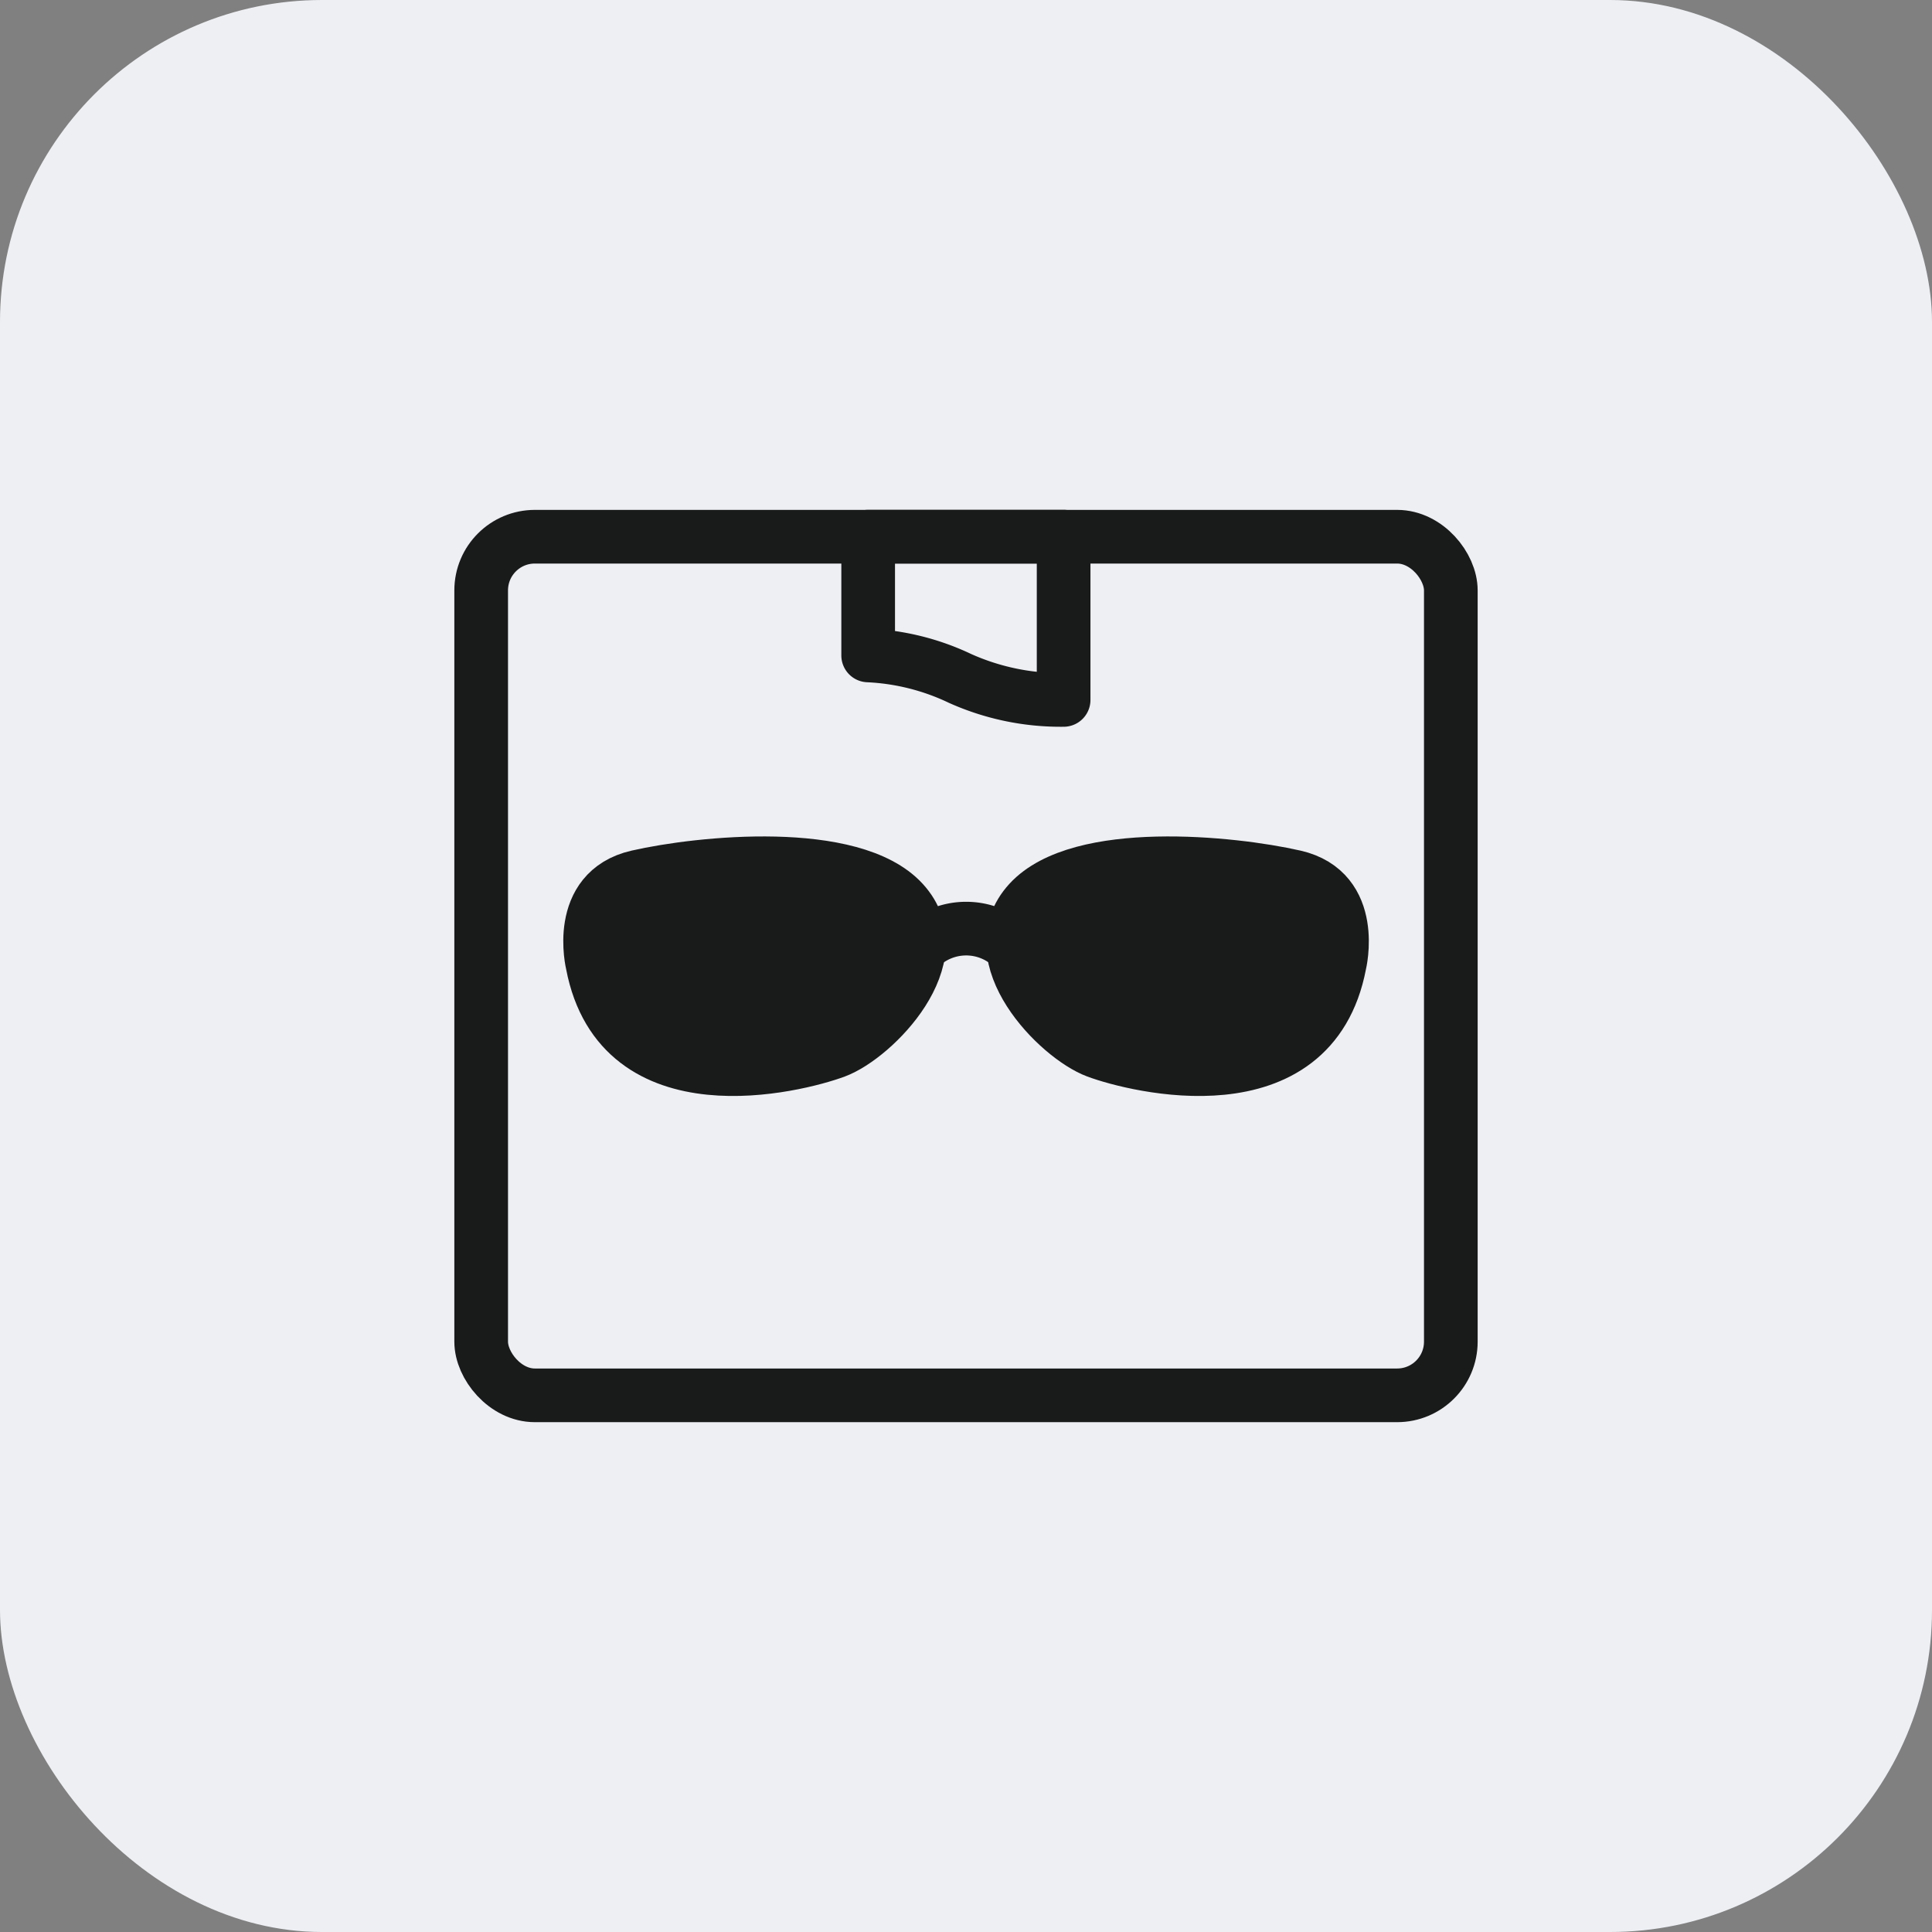
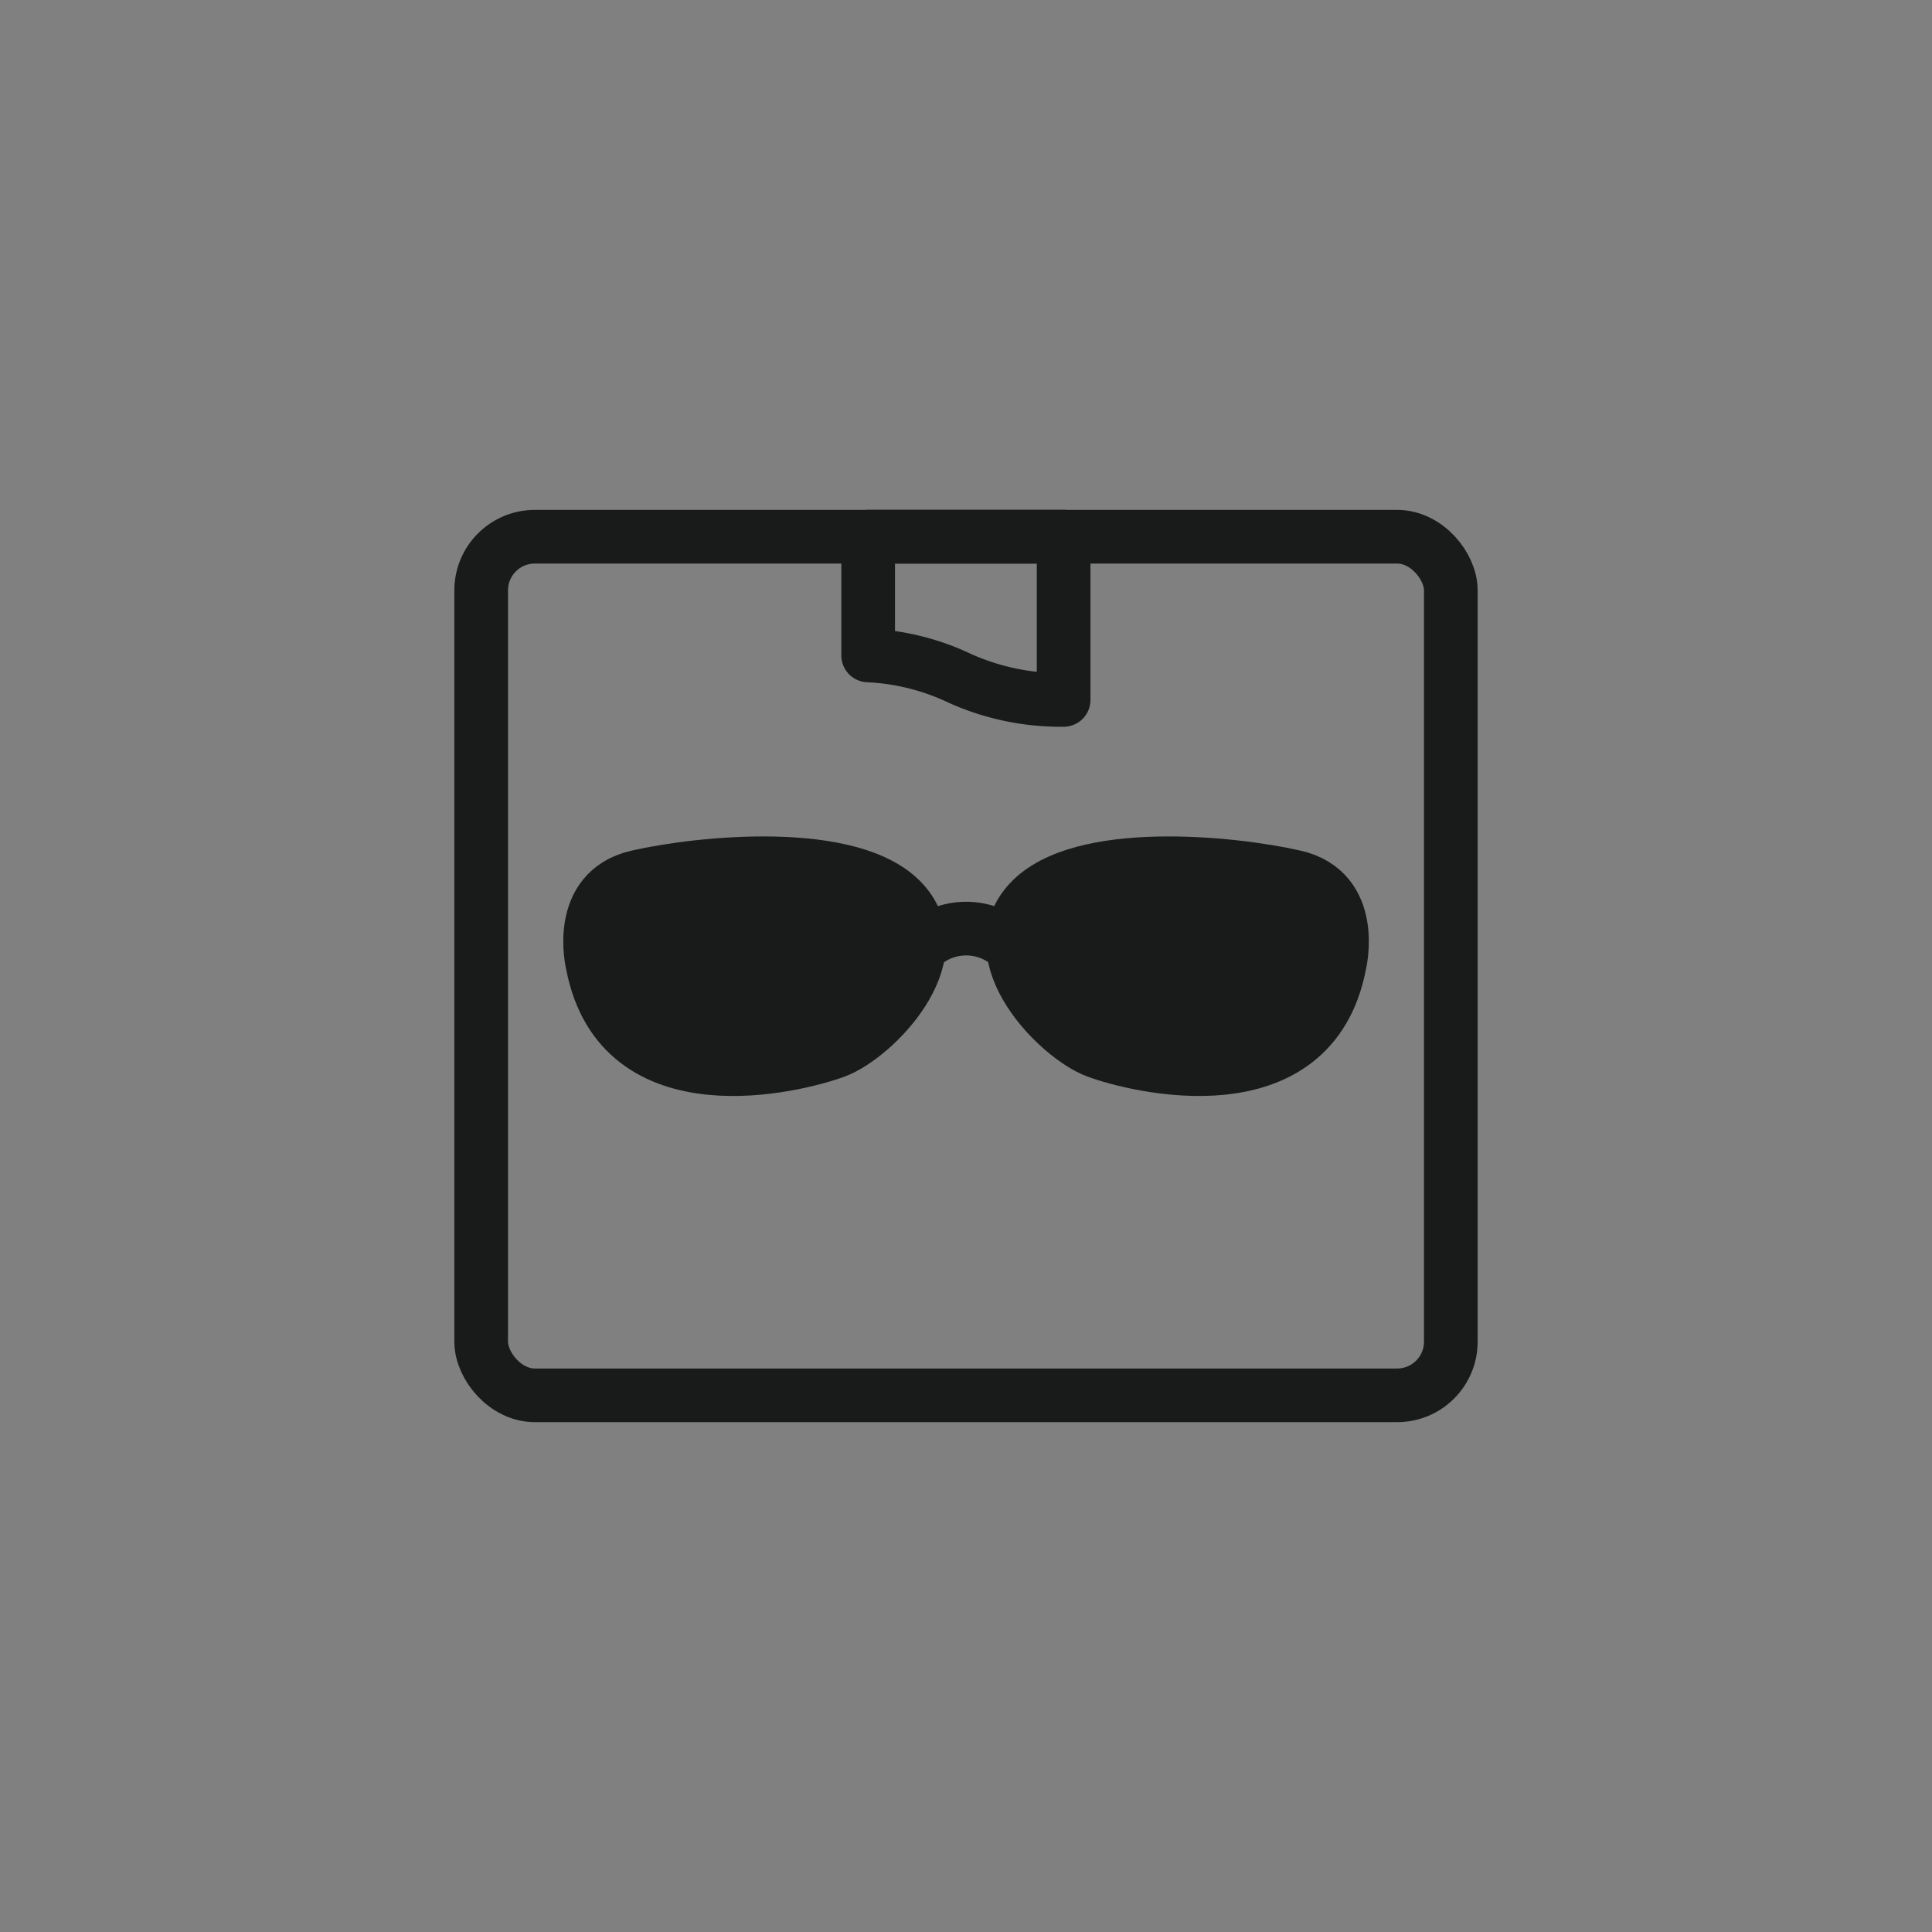
<svg xmlns="http://www.w3.org/2000/svg" width="36" height="36" viewBox="0 0 36 36">
  <rect x="0" y="0" width="36" height="36" fill="#808080" stroke="none" />
  <g id="Groupe_387" data-name="Groupe 387" transform="translate(97 -1634)">
-     <rect id="Rectangle_3096" data-name="Rectangle 3096" width="36" height="36" rx="6" transform="translate(-97 1634)" fill="#edeff3" />
    <g id="Groupe_378" data-name="Groupe 378" transform="translate(-91.597 -2768.562)">
      <g id="Groupe_378-2" data-name="Groupe 378" transform="translate(5.592 4418.643)">
        <path id="Tracé_139" data-name="Tracé 139" d="M3.979,11.3s-.335-1.358.838-1.626,4.008-.554,4.947.469-.537,2.516-1.258,2.784S4.5,14.028,3.979,11.3Z" transform="translate(-3.934 -9.417)" fill="#191b1b" stroke="#191b1b" stroke-linecap="round" stroke-linejoin="round" stroke-width="1" />
-         <path id="Tracé_140" data-name="Tracé 140" d="M22.249,11.3s.335-1.358-.838-1.626-4.008-.554-4.947.469.537,2.516,1.258,2.784S21.729,14.028,22.249,11.3Z" transform="translate(-8.282 -9.417)" fill="#191b1b" stroke="#191b1b" stroke-linecap="round" stroke-linejoin="round" stroke-width="1" />
+         <path id="Tracé_140" data-name="Tracé 140" d="M22.249,11.3s.335-1.358-.838-1.626-4.008-.554-4.947.469.537,2.516,1.258,2.784S21.729,14.028,22.249,11.3" transform="translate(-8.282 -9.417)" fill="#191b1b" stroke="#191b1b" stroke-linecap="round" stroke-linejoin="round" stroke-width="1" />
        <path id="Tracé_141" data-name="Tracé 141" d="M13.452,11.676a1.237,1.237,0,0,1,1.75,0" transform="translate(-7.319 -10.091)" fill="none" stroke="#191b1b" stroke-linecap="round" stroke-linejoin="round" stroke-width="1" />
      </g>
      <rect id="Rectangle_3240" data-name="Rectangle 3240" width="18.068" height="15.999" rx="1" transform="translate(3.563 4412.563)" fill="none" stroke="#191b1b" stroke-linecap="round" stroke-linejoin="round" stroke-width="1" />
      <path id="Tracé_143" data-name="Tracé 143" d="M11.754.562V2.775a4.445,4.445,0,0,1,1.713.429,4.581,4.581,0,0,0,1.929.4V.562Z" transform="translate(-0.98 4412)" fill="none" stroke="#191b1b" stroke-linecap="round" stroke-linejoin="round" stroke-width="1" />
    </g>
  </g>
</svg>